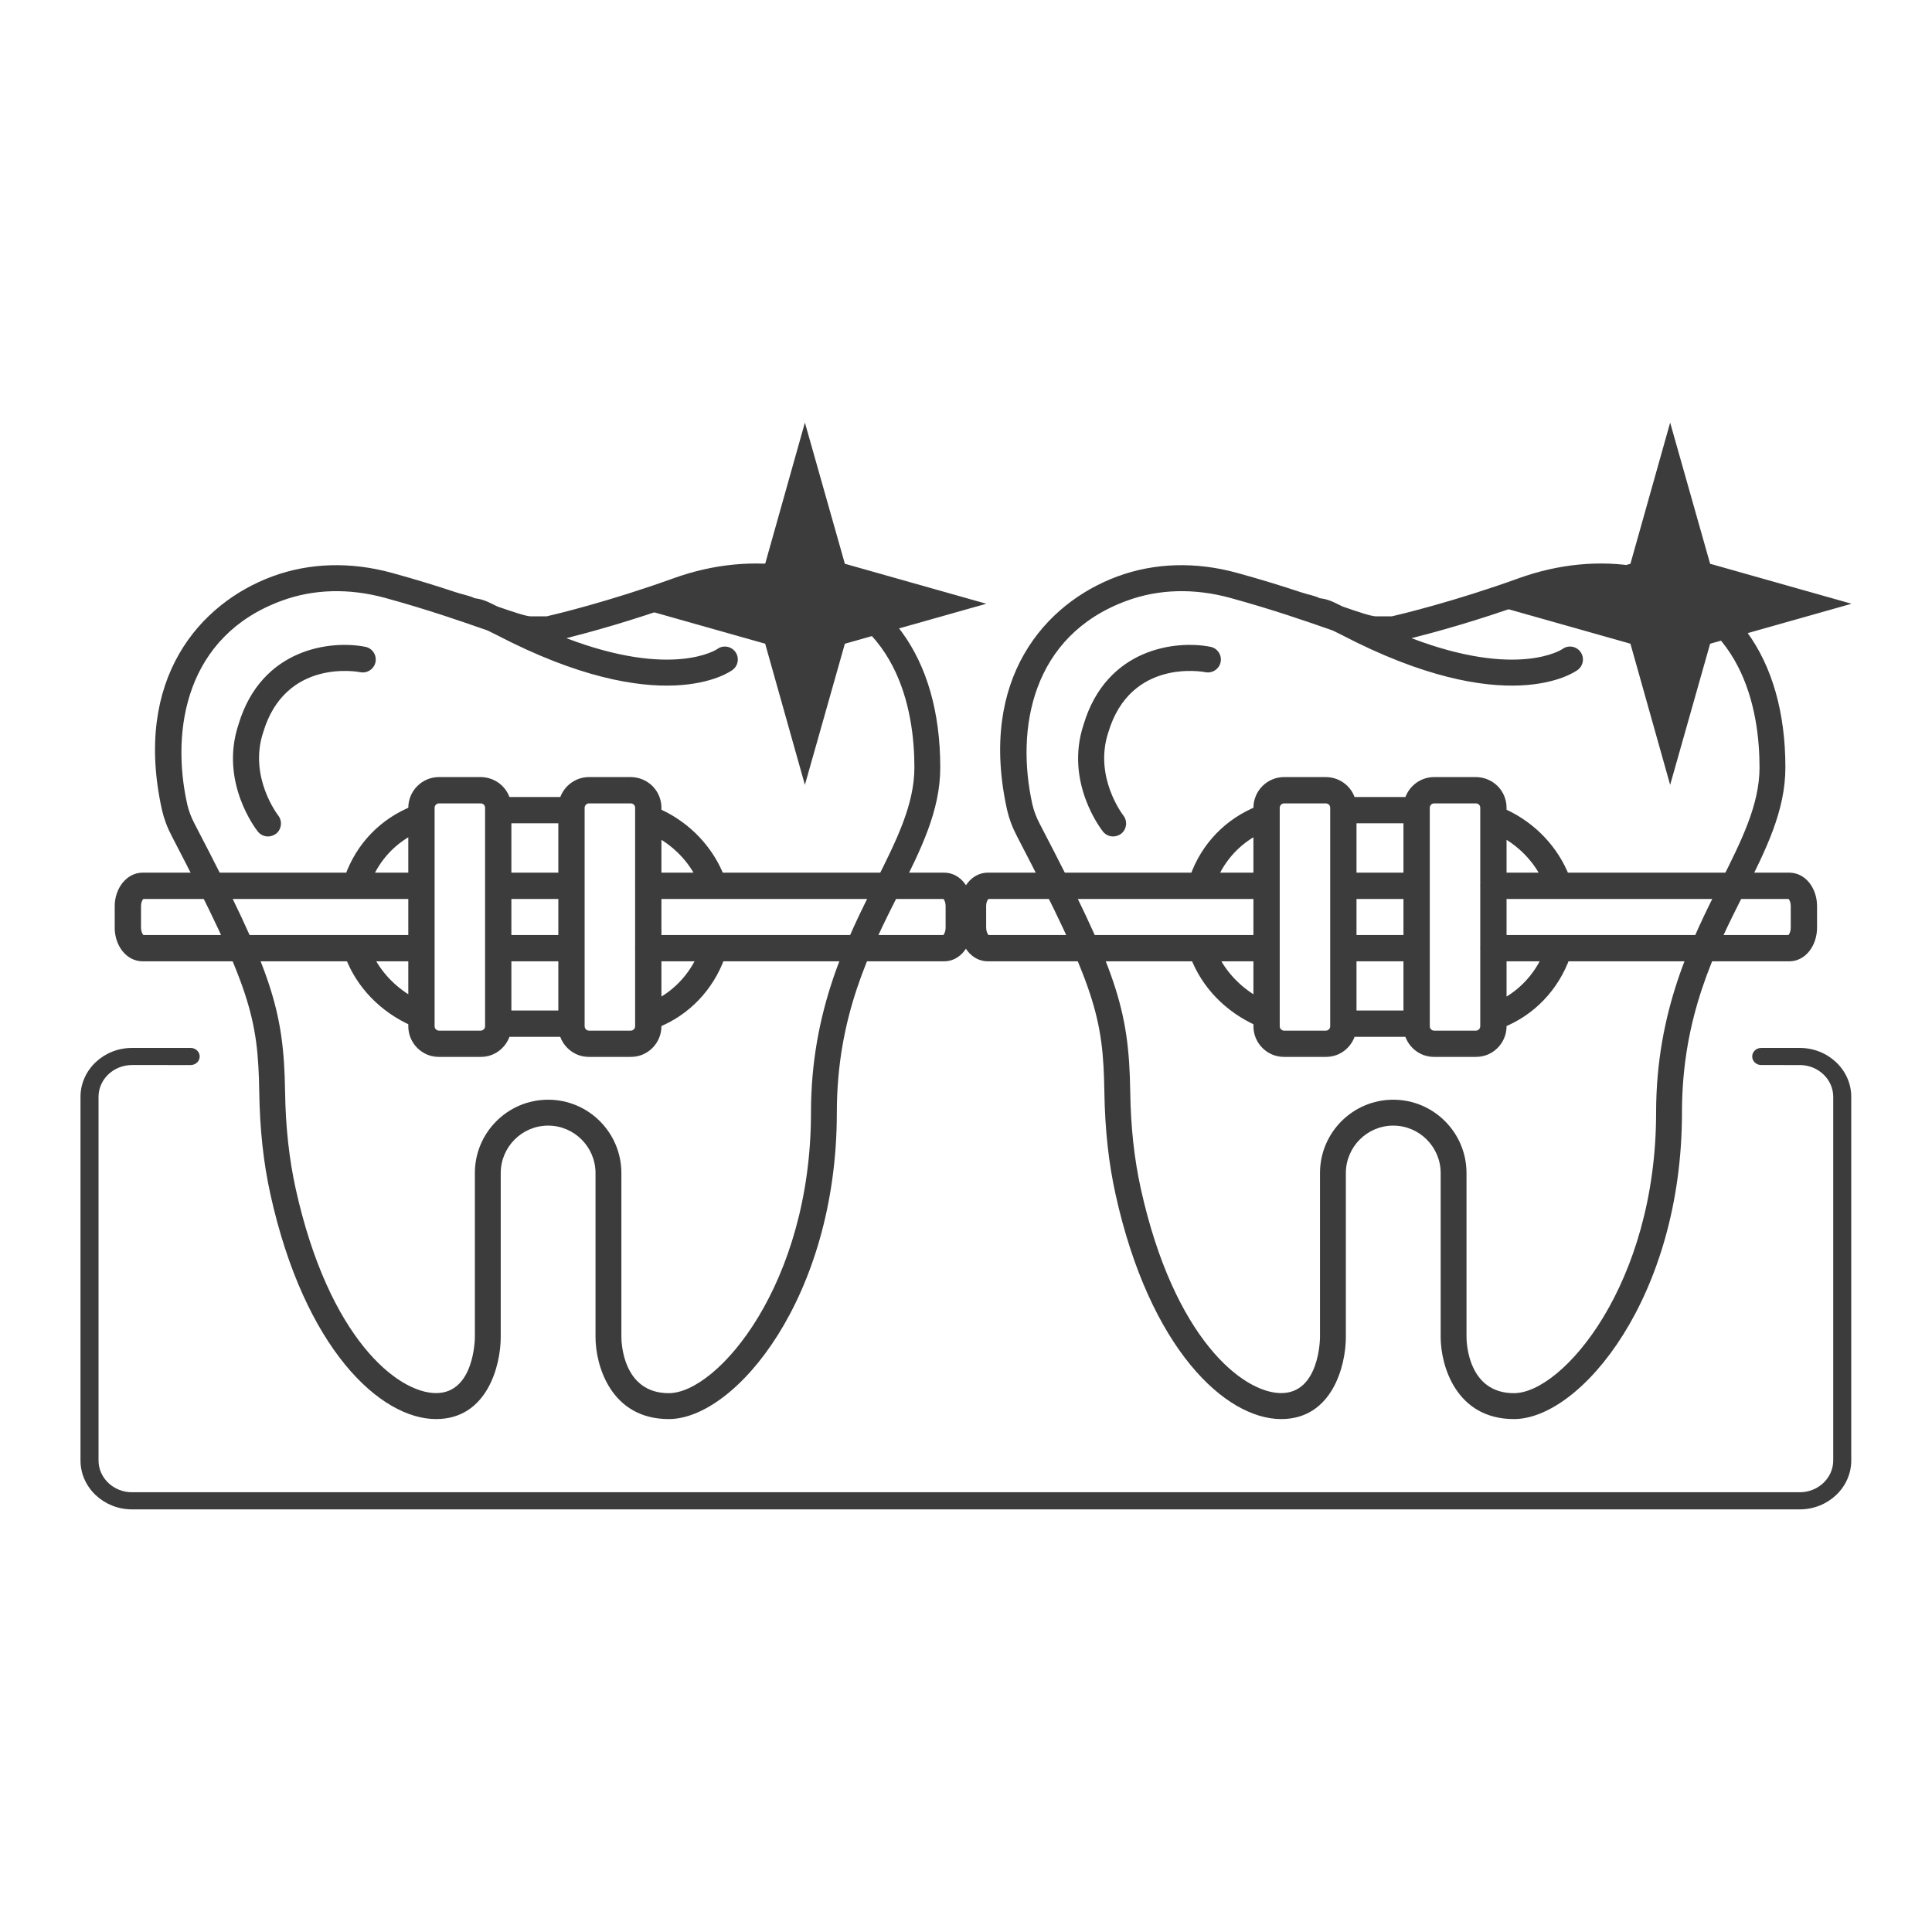
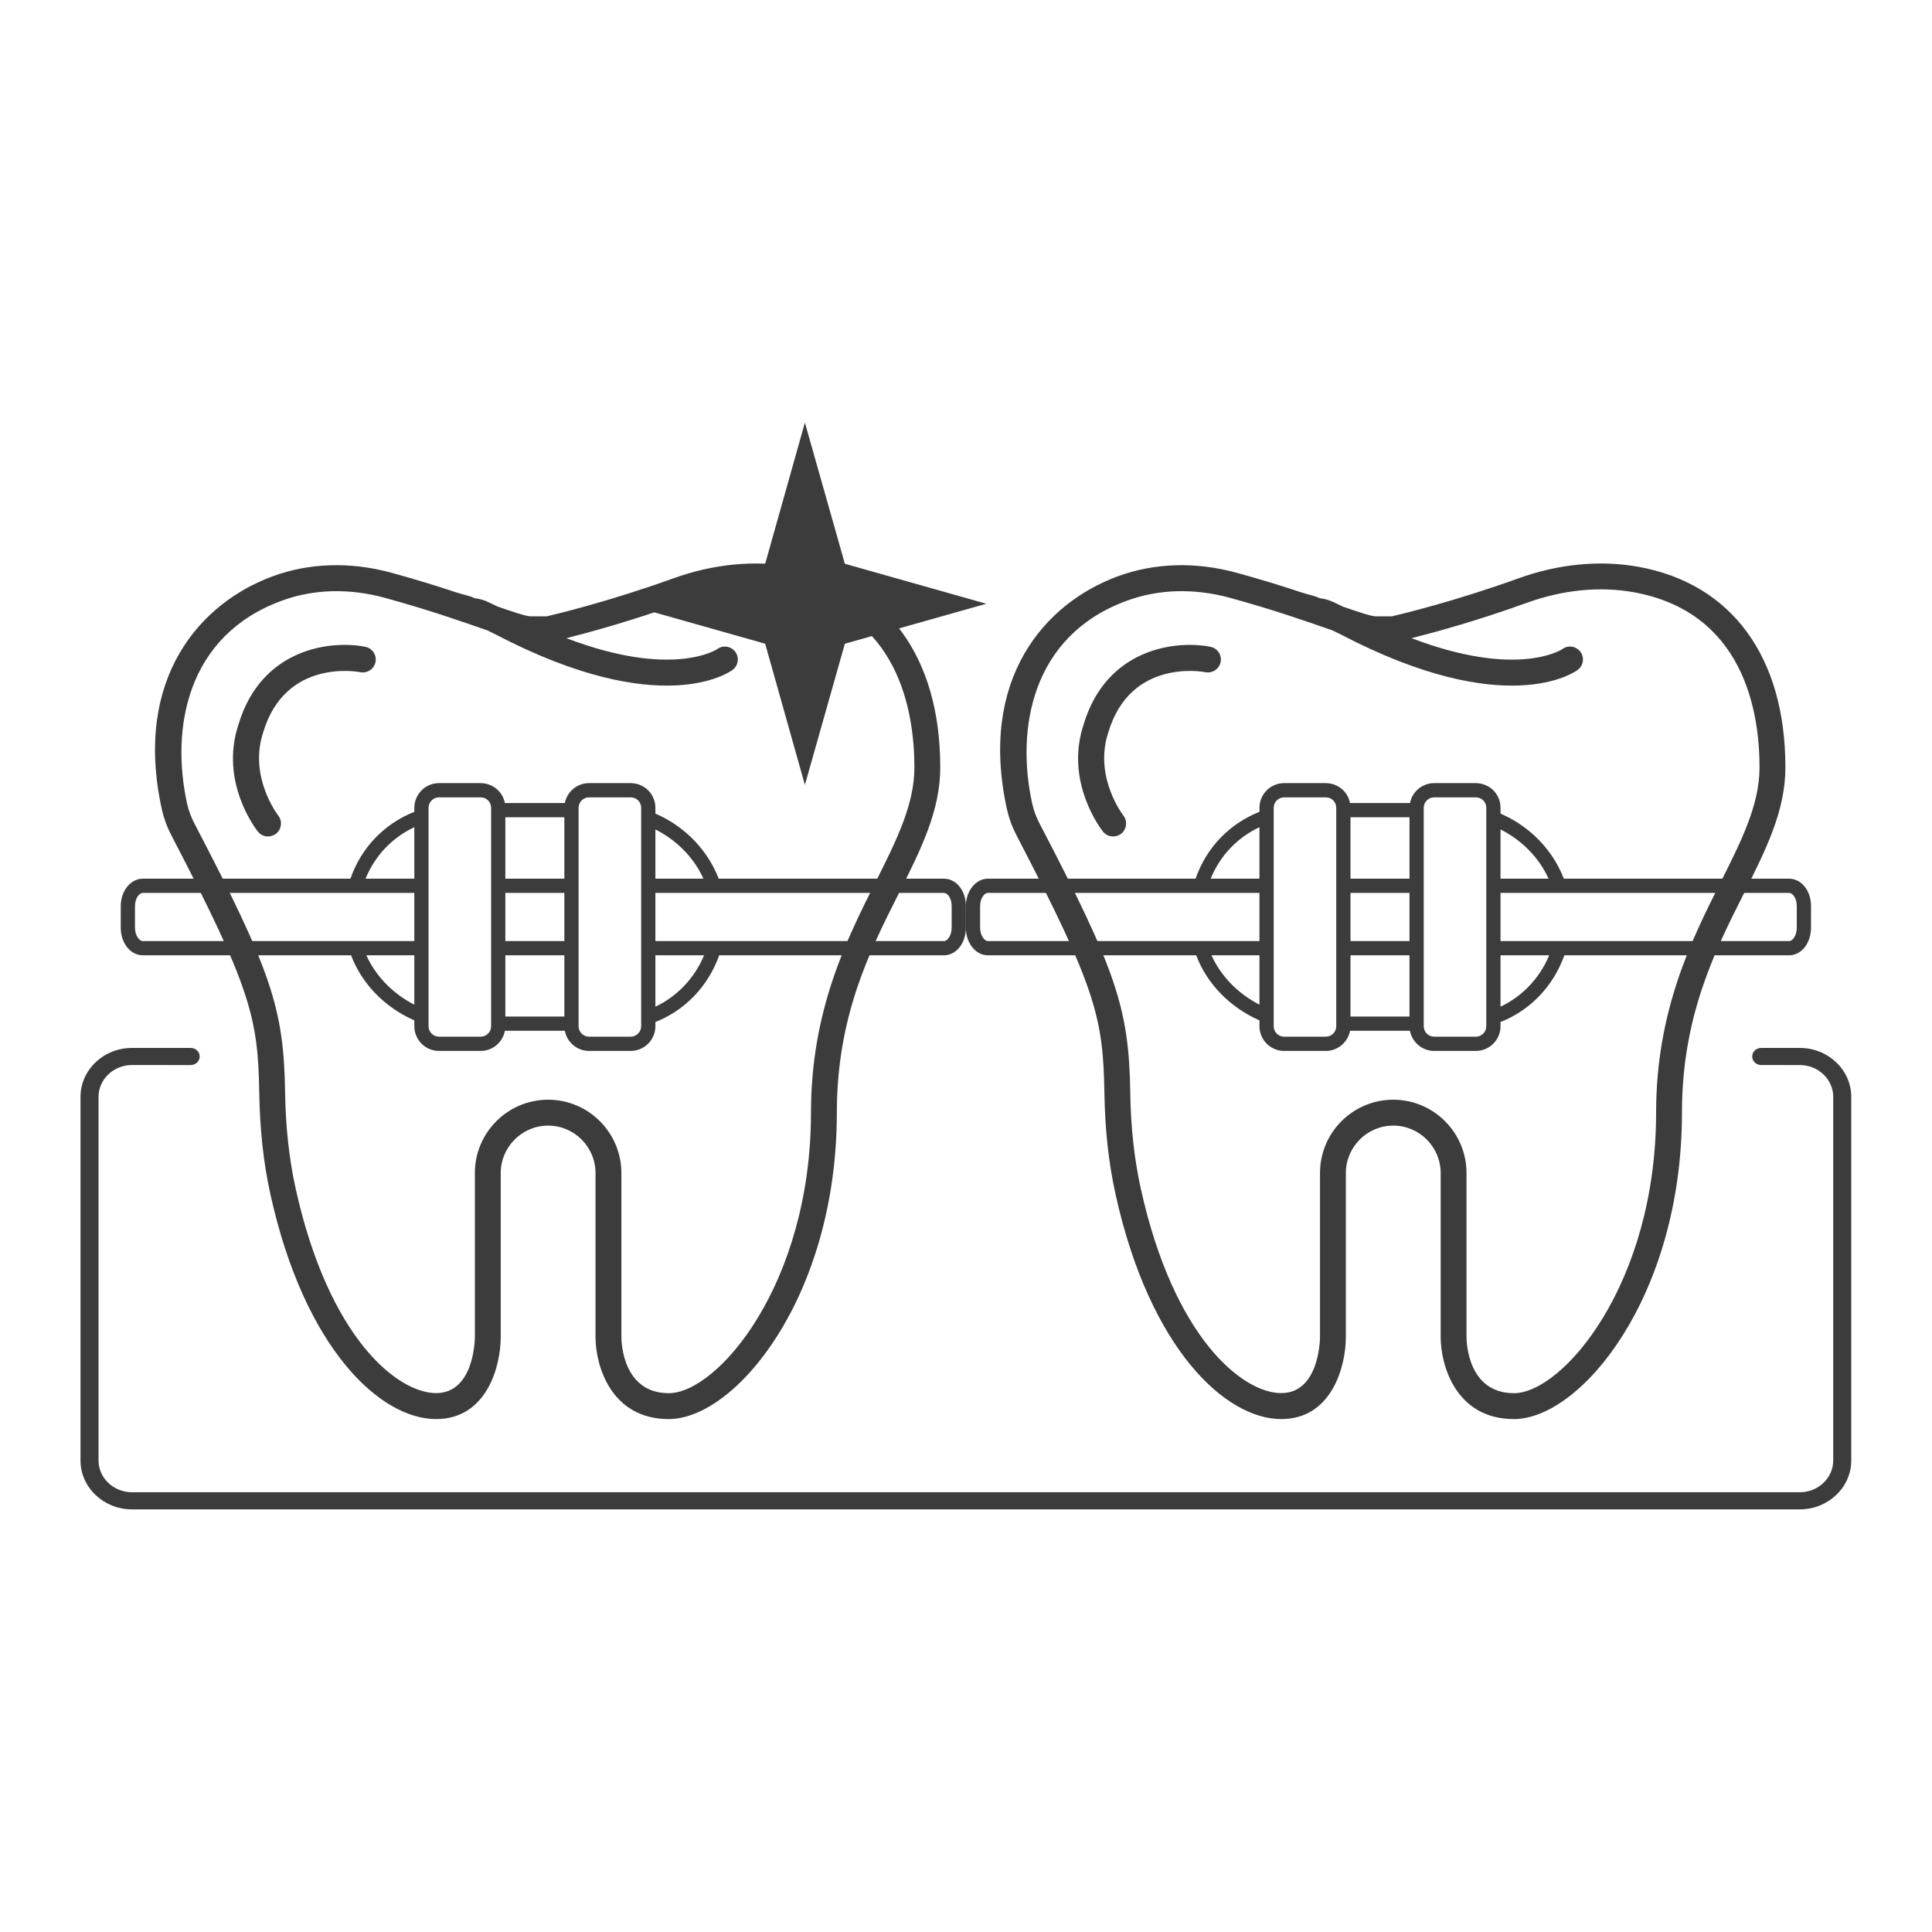
<svg xmlns="http://www.w3.org/2000/svg" width="96" height="96" viewBox="0 0 96 96" fill="none">
  <mask id="mask0_1159_7803" style="mask-type:alpha" maskUnits="userSpaceOnUse" x="0" y="0" width="96" height="96">
    <rect width="96" height="96" fill="#D9D9D9" />
  </mask>
  <g mask="url(#mask0_1159_7803)">
    <path fill-rule="evenodd" clip-rule="evenodd" d="M89.428 75H6.559C5.148 75 4 73.91 4 72.569L4 54.502C4 53.162 5.148 52.071 6.559 52.071L9.473 52.071C9.721 52.071 9.922 52.261 9.922 52.496C9.922 52.731 9.721 52.922 9.473 52.922L6.559 52.921C5.642 52.921 4.896 53.631 4.896 54.502L4.896 72.569C4.896 73.44 5.642 74.149 6.559 74.149L89.428 74.149C90.346 74.149 91.092 73.44 91.092 72.569L91.092 54.502C91.092 53.63 90.346 52.922 89.428 52.922L87.514 52.921C87.266 52.921 87.066 52.731 87.066 52.496C87.066 52.261 87.266 52.071 87.514 52.071L89.428 52.071C90.84 52.071 91.988 53.162 91.988 54.502L91.988 72.569C91.988 73.91 90.84 75 89.428 75Z" fill="#3C3C3C" />
    <path d="M33.231 70.513C30.354 70.513 29.591 67.85 29.591 66.439V58.289C29.591 56.99 28.534 55.931 27.236 55.931C25.939 55.931 24.881 56.99 24.881 58.289V66.439C24.881 67.85 24.209 70.513 21.669 70.513C18.894 70.513 15.134 67.022 13.438 59.353C13.092 57.788 12.912 56.128 12.882 54.279C12.822 50.557 12.441 49.051 8.54 41.554C8.304 41.104 8.146 40.675 8.047 40.242C6.604 33.714 9.936 29.97 13.537 28.64C15.374 27.962 17.43 27.902 19.481 28.468C20.701 28.803 21.746 29.129 22.637 29.425C23.01 29.549 23.352 29.605 23.553 29.712C23.63 29.751 23.87 29.721 24.358 29.961C24.483 30.021 24.607 30.085 24.718 30.137C25.498 30.407 26.144 30.626 26.38 30.626H27.163C27.613 30.523 30.281 29.884 33.454 28.739C35.45 28.018 37.514 27.821 39.419 28.164C44.057 29.005 46.721 32.637 46.721 38.132C46.721 40.293 45.762 42.202 44.653 44.41C43.209 47.271 41.582 50.514 41.582 55.287C41.582 64.44 36.555 70.513 33.231 70.513ZM27.236 54.644C29.245 54.644 30.876 56.278 30.876 58.289V66.439C30.876 66.722 30.958 69.226 33.231 69.226C35.66 69.226 40.297 63.797 40.297 55.287C40.297 50.209 42.075 46.675 43.505 43.831C44.541 41.769 45.436 39.984 45.436 38.132C45.436 35.305 44.623 30.416 39.188 29.429C37.505 29.125 35.672 29.305 33.891 29.948C31.39 30.853 29.236 31.436 28.144 31.711C33.424 33.722 35.608 32.273 35.634 32.256C35.916 32.041 36.319 32.101 36.533 32.384C36.747 32.667 36.687 33.071 36.405 33.285C36.263 33.392 32.867 35.824 24.645 31.535C24.611 31.518 24.448 31.436 24.23 31.329C24.162 31.303 24.093 31.282 24.02 31.256C22.86 30.853 21.271 30.296 19.147 29.712C17.357 29.219 15.571 29.266 13.987 29.854C9.268 31.587 8.471 36.214 9.302 39.959C9.375 40.28 9.494 40.606 9.679 40.954C13.473 48.236 14.102 50.102 14.166 54.254C14.192 56.016 14.368 57.595 14.693 59.07C16.342 66.52 19.768 69.222 21.669 69.222C23.562 69.222 23.596 66.546 23.596 66.434V58.285C23.596 56.278 25.228 54.644 27.236 54.644ZM13.314 41.563C13.126 41.563 12.942 41.481 12.813 41.322C12.736 41.224 10.895 38.873 11.85 36C12.993 32.183 16.475 31.805 18.153 32.14C18.5 32.208 18.727 32.547 18.659 32.895C18.59 33.242 18.248 33.469 17.905 33.401C17.755 33.371 14.175 32.723 13.079 36.386C12.342 38.603 13.807 40.499 13.824 40.52C14.042 40.799 13.995 41.202 13.721 41.425C13.597 41.515 13.456 41.563 13.314 41.563Z" fill="#3C3C3C" />
    <mask id="path-4-outside-1_1159_7803" maskUnits="userSpaceOnUse" x="5" y="37.913" width="44" height="15" fill="black">
      <rect fill="white" x="5" y="37.913" width="44" height="15" />
      <path d="M6 45.02V46.121C6.009 46.877 6.491 47.468 7.096 47.468H14.297H21.295L21.322 51.548L24.403 51.512V47.468H28.75V51.512H31.858L31.859 47.468H38.579H46.905C47.516 47.468 47.994 46.865 47.994 46.095V45.02C47.994 44.258 47.516 43.661 46.905 43.661H39.517H31.859L31.858 39.62H30.402H28.75V43.661H24.403V39.62H21.295L21.238 43.661H14.089L13.36 43.661H7.096C6.491 43.661 6 44.27 6 45.02ZM6.707 46.095V45.02C6.707 44.647 6.912 44.368 7.096 44.368H20.588V46.761H7.096C6.916 46.761 6.711 46.483 6.707 46.095ZM20.588 49.922C19.475 49.353 18.649 48.457 18.204 47.468H20.588V49.922ZM20.588 43.661H18.164C18.632 42.517 19.482 41.624 20.588 41.101V43.661ZM37.853 47.468H31.859L31.858 51.512H28.75V47.468H24.403V51.512L21.322 51.548L21.295 47.468H15.024H17.444C17.971 48.862 19.09 50.042 20.588 50.702V50.993C20.588 51.67 21.138 52.22 21.814 52.22H23.884C24.483 52.22 24.981 51.788 25.087 51.219H28.066C28.173 51.788 28.671 52.22 29.269 52.22H31.34C32.016 52.22 32.566 51.67 32.566 50.993V50.784C34.03 50.204 35.184 49.021 35.737 47.468H37.853ZM21.295 50.993V40.14C21.295 39.853 21.528 39.62 21.814 39.62H23.886C24.181 39.625 24.403 39.849 24.403 40.14V50.993C24.403 51.279 24.171 51.512 23.884 51.512H21.814C21.528 51.512 21.295 51.279 21.295 50.993ZM28.043 40.61V43.661H25.11V40.61H28.043ZM25.11 50.511V47.468H28.043V50.511H25.11ZM28.043 46.761H25.11V44.368H28.043V46.761ZM32.566 41.215C33.634 41.752 34.481 42.619 34.953 43.661H32.566V41.215ZM32.566 47.468H34.985C34.49 48.656 33.592 49.54 32.566 50.021V47.468ZM31.859 44.011L31.858 44.015L31.859 44.018V47.111L31.858 47.114L31.859 47.118V50.993C31.859 51.279 31.626 51.512 31.34 51.512H29.269C28.983 51.512 28.75 51.279 28.75 50.993V40.14C28.75 39.853 28.983 39.62 29.269 39.62H31.341C31.636 39.625 31.859 39.849 31.859 40.14V44.011ZM47.287 45.02V46.095C47.287 46.476 47.085 46.761 46.905 46.761H32.566V44.368H46.905C47.086 44.368 47.287 44.636 47.287 45.02ZM14.089 43.661H21.238L21.295 39.62H24.403V43.661H28.75V39.62H30.402H31.858L31.859 43.661H38.788H35.712C35.182 42.288 34.107 41.141 32.723 40.499C32.673 40.474 32.618 40.452 32.566 40.429V40.14C32.566 39.463 32.033 38.924 31.347 38.913H29.269C28.675 38.913 28.178 39.339 28.067 39.902H25.087C24.979 39.341 24.495 38.923 23.892 38.913H21.814C21.138 38.913 20.588 39.463 20.588 40.14V40.338C19.126 40.921 17.966 42.076 17.413 43.661L14.089 43.661Z" />
    </mask>
    <path d="M6 45.02V46.121C6.009 46.877 6.491 47.468 7.096 47.468H14.297H21.295L21.322 51.548L24.403 51.512V47.468H28.75V51.512H31.858L31.859 47.468H38.579H46.905C47.516 47.468 47.994 46.865 47.994 46.095V45.02C47.994 44.258 47.516 43.661 46.905 43.661H39.517H31.859L31.858 39.62H30.402H28.75V43.661H24.403V39.62H21.295L21.238 43.661H14.089L13.36 43.661H7.096C6.491 43.661 6 44.27 6 45.02ZM6.707 46.095V45.02C6.707 44.647 6.912 44.368 7.096 44.368H20.588V46.761H7.096C6.916 46.761 6.711 46.483 6.707 46.095ZM20.588 49.922C19.475 49.353 18.649 48.457 18.204 47.468H20.588V49.922ZM20.588 43.661H18.164C18.632 42.517 19.482 41.624 20.588 41.101V43.661ZM37.853 47.468H31.859L31.858 51.512H28.75V47.468H24.403V51.512L21.322 51.548L21.295 47.468H15.024H17.444C17.971 48.862 19.09 50.042 20.588 50.702V50.993C20.588 51.67 21.138 52.22 21.814 52.22H23.884C24.483 52.22 24.981 51.788 25.087 51.219H28.066C28.173 51.788 28.671 52.22 29.269 52.22H31.34C32.016 52.22 32.566 51.67 32.566 50.993V50.784C34.03 50.204 35.184 49.021 35.737 47.468H37.853ZM21.295 50.993V40.14C21.295 39.853 21.528 39.62 21.814 39.62H23.886C24.181 39.625 24.403 39.849 24.403 40.14V50.993C24.403 51.279 24.171 51.512 23.884 51.512H21.814C21.528 51.512 21.295 51.279 21.295 50.993ZM28.043 40.61V43.661H25.11V40.61H28.043ZM25.11 50.511V47.468H28.043V50.511H25.11ZM28.043 46.761H25.11V44.368H28.043V46.761ZM32.566 41.215C33.634 41.752 34.481 42.619 34.953 43.661H32.566V41.215ZM32.566 47.468H34.985C34.49 48.656 33.592 49.54 32.566 50.021V47.468ZM31.859 44.011L31.858 44.015L31.859 44.018V47.111L31.858 47.114L31.859 47.118V50.993C31.859 51.279 31.626 51.512 31.34 51.512H29.269C28.983 51.512 28.75 51.279 28.75 50.993V40.14C28.75 39.853 28.983 39.62 29.269 39.62H31.341C31.636 39.625 31.859 39.849 31.859 40.14V44.011ZM47.287 45.02V46.095C47.287 46.476 47.085 46.761 46.905 46.761H32.566V44.368H46.905C47.086 44.368 47.287 44.636 47.287 45.02ZM14.089 43.661H21.238L21.295 39.62H24.403V43.661H28.75V39.62H30.402H31.858L31.859 43.661H38.788H35.712C35.182 42.288 34.107 41.141 32.723 40.499C32.673 40.474 32.618 40.452 32.566 40.429V40.14C32.566 39.463 32.033 38.924 31.347 38.913H29.269C28.675 38.913 28.178 39.339 28.067 39.902H25.087C24.979 39.341 24.495 38.923 23.892 38.913H21.814C21.138 38.913 20.588 39.463 20.588 40.14V40.338C19.126 40.921 17.966 42.076 17.413 43.661L14.089 43.661Z" fill="#3C3C3C" />
-     <path d="M28.75 43.661V43.811H28.9V43.661H28.75ZM31.858 39.62L32.008 39.62L32.008 39.47H31.858V39.62ZM28.75 39.62V39.47H28.6V39.62H28.75ZM21.238 43.661V43.811H21.386L21.388 43.663L21.238 43.661ZM24.403 43.661H24.253V43.811H24.403V43.661ZM24.403 39.62H24.553V39.47H24.403V39.62ZM21.295 39.62V39.47H21.147L21.145 39.618L21.295 39.62ZM24.403 47.468V47.318H24.253V47.468H24.403ZM24.403 51.512L24.405 51.662L24.553 51.661V51.512H24.403ZM21.322 51.548L21.172 51.549L21.173 51.7L21.324 51.698L21.322 51.548ZM28.75 47.468H28.9V47.318H28.75V47.468ZM31.858 51.512V51.662H32.008L32.008 51.512L31.858 51.512ZM28.75 51.512H28.6V51.662H28.75V51.512ZM30.402 39.77H31.858V39.47H30.402V39.77ZM31.708 39.62L31.709 43.661L32.009 43.661L32.008 39.62L31.708 39.62ZM28.9 43.661V39.62H28.6V43.661H28.9ZM28.75 39.77H30.402V39.47H28.75V39.77ZM14.089 43.811H21.238V43.511H14.089V43.811ZM24.403 43.811H28.75V43.511H24.403V43.811ZM24.253 39.62V43.661H24.553V39.62H24.253ZM21.388 43.663L21.445 39.622L21.145 39.618L21.088 43.658L21.388 43.663ZM21.295 39.77H24.403V39.47H21.295V39.77ZM24.553 51.512V47.468H24.253V51.512H24.553ZM21.145 47.469L21.172 51.549L21.472 51.547L21.445 47.467L21.145 47.469ZM21.324 51.698L24.405 51.662L24.401 51.362L21.32 51.398L21.324 51.698ZM28.75 47.318H24.403V47.618H28.75V47.318ZM31.709 47.468L31.708 51.512L32.008 51.512L32.009 47.468L31.709 47.468ZM31.858 51.362H28.75V51.662H31.858V51.362ZM28.9 51.512V47.468H28.6V51.512H28.9ZM6 46.121H5.7L5.7 46.124L6 46.121ZM14.089 43.661L14.089 43.361H14.089L14.089 43.661ZM13.36 43.661V43.961H13.36L13.36 43.661ZM7.096 43.661V43.361H7.096L7.096 43.661ZM6.707 46.095H6.407L6.407 46.099L6.707 46.095ZM20.588 44.368H20.888V44.069H20.588V44.368ZM20.588 46.761V47.061H20.888V46.761H20.588ZM20.588 49.922L20.451 50.189L20.888 50.413V49.922H20.588ZM18.204 47.468V47.168H17.74L17.93 47.592L18.204 47.468ZM20.588 47.468H20.888V47.168H20.588V47.468ZM20.588 43.661V43.961H20.888V43.661H20.588ZM18.164 43.661L17.886 43.547L17.717 43.961H18.164V43.661ZM20.588 41.101H20.888V40.628L20.46 40.83L20.588 41.101ZM17.444 47.468L17.725 47.362L17.651 47.168H17.444V47.468ZM20.588 50.702H20.888V50.506L20.709 50.427L20.588 50.702ZM25.087 51.219V50.919H24.838L24.793 51.164L25.087 51.219ZM28.066 51.219L28.361 51.164L28.315 50.919H28.066V51.219ZM32.566 50.784L32.455 50.505L32.266 50.58V50.784H32.566ZM35.737 47.468V47.168H35.526L35.455 47.368L35.737 47.468ZM23.886 39.62L23.891 39.32H23.886V39.62ZM28.043 40.61H28.343V40.31H28.043V40.61ZM28.043 43.661V43.961H28.343V43.661H28.043ZM25.11 43.661H24.81V43.961H25.11V43.661ZM25.11 40.61V40.31H24.81V40.61H25.11ZM25.11 50.511H24.81V50.812H25.11V50.511ZM25.11 47.468V47.168H24.81V47.468H25.11ZM28.043 47.468H28.343V47.168H28.043V47.468ZM28.043 50.511V50.812H28.343V50.511H28.043ZM28.043 46.761V47.061H28.343V46.761H28.043ZM25.11 46.761H24.81V47.061H25.11V46.761ZM25.11 44.368V44.069H24.81V44.368H25.11ZM28.043 44.368H28.343V44.069H28.043V44.368ZM32.566 41.215L32.701 40.947L32.266 40.728V41.215H32.566ZM34.953 43.661V43.961H35.418L35.226 43.537L34.953 43.661ZM32.566 43.661H32.266V43.961H32.566V43.661ZM32.566 47.468V47.168H32.266V47.468H32.566ZM34.985 47.468L35.261 47.584L35.434 47.168H34.985V47.468ZM32.566 50.021H32.266V50.493L32.693 50.293L32.566 50.021ZM31.859 44.011L32.153 44.07L32.159 44.041V44.011H31.859ZM31.858 44.015L31.564 43.956L31.552 44.015L31.564 44.073L31.858 44.015ZM31.859 44.018H32.159V43.988L32.153 43.959L31.859 44.018ZM31.859 47.111L32.153 47.17L32.159 47.141V47.111H31.859ZM31.858 47.114L31.564 47.056L31.552 47.114L31.564 47.173L31.858 47.114ZM31.859 47.118H32.159V47.088L32.153 47.059L31.859 47.118ZM31.341 39.62L31.346 39.32H31.341V39.62ZM32.566 46.761H32.266V47.061H32.566V46.761ZM32.566 44.368V44.069H32.266V44.368H32.566ZM35.712 43.661L35.432 43.769L35.506 43.961H35.712V43.661ZM32.723 40.499L32.589 40.767L32.597 40.771L32.723 40.499ZM32.566 40.429H32.266V40.624L32.444 40.703L32.566 40.429ZM31.347 38.913L31.353 38.612H31.347V38.913ZM28.067 39.902V40.202H28.314L28.362 39.96L28.067 39.902ZM25.087 39.902L24.792 39.959L24.839 40.202H25.087V39.902ZM23.892 38.913L23.897 38.612H23.892V38.913ZM20.588 40.338L20.699 40.617L20.888 40.541V40.338H20.588ZM17.413 43.661L17.413 43.961L17.626 43.961L17.697 43.76L17.413 43.661ZM5.7 45.02V46.121H6.3V45.02H5.7ZM5.7 46.124C5.71 46.98 6.269 47.768 7.096 47.768V47.168C6.713 47.168 6.308 46.773 6.3 46.117L5.7 46.124ZM7.096 47.768H14.297V47.168H7.096V47.768ZM38.579 47.768H46.905V47.168H38.579V47.768ZM46.905 47.768C47.743 47.768 48.294 46.962 48.294 46.095H47.694C47.694 46.768 47.289 47.168 46.905 47.168V47.768ZM48.294 46.095V45.02H47.694V46.095H48.294ZM48.294 45.02C48.294 44.158 47.74 43.361 46.905 43.361V43.961C47.291 43.961 47.694 44.358 47.694 45.02H48.294ZM46.905 43.361H39.517V43.961H46.905V43.361ZM14.089 43.361L13.36 43.361L13.36 43.961L14.089 43.961L14.089 43.361ZM13.36 43.361H7.096V43.961H13.36V43.361ZM7.096 43.361C6.269 43.361 5.7 44.168 5.7 45.02H6.3C6.3 44.373 6.714 43.961 7.096 43.961L7.096 43.361ZM7.007 46.095V45.02H6.407V46.095H7.007ZM7.007 45.02C7.007 44.886 7.044 44.78 7.085 44.716C7.106 44.684 7.123 44.668 7.131 44.663C7.139 44.657 7.126 44.669 7.096 44.669V44.069C6.854 44.069 6.678 44.239 6.58 44.393C6.472 44.561 6.407 44.78 6.407 45.02H7.007ZM7.096 44.669H20.588V44.069H7.096V44.669ZM20.288 44.368V46.761H20.888V44.368H20.288ZM20.588 46.461H7.096V47.061H20.588V46.461ZM7.096 46.461C7.129 46.461 7.142 46.473 7.135 46.468C7.128 46.463 7.11 46.447 7.089 46.414C7.048 46.347 7.008 46.236 7.007 46.092L6.407 46.099C6.41 46.343 6.475 46.564 6.582 46.733C6.679 46.887 6.854 47.061 7.096 47.061V46.461ZM20.724 49.655C19.671 49.116 18.894 48.271 18.477 47.345L17.93 47.592C18.404 48.644 19.279 49.589 20.451 50.189L20.724 49.655ZM18.204 47.768H20.588V47.168H18.204V47.768ZM20.288 47.468V49.922H20.888V47.468H20.288ZM20.588 43.361H18.164V43.961H20.588V43.361ZM18.442 43.774C18.881 42.7 19.677 41.864 20.716 41.373L20.46 40.83C19.286 41.385 18.382 42.334 17.886 43.547L18.442 43.774ZM20.288 41.101V43.661H20.888V41.101H20.288ZM15.024 47.768H17.444V47.168H15.024V47.768ZM17.164 47.574C17.72 49.047 18.899 50.286 20.467 50.976L20.709 50.427C19.281 49.798 18.222 48.677 17.725 47.362L17.164 47.574ZM20.288 50.702V50.993H20.888V50.702H20.288ZM20.288 50.993C20.288 51.835 20.972 52.52 21.814 52.52V51.92C21.304 51.92 20.888 51.504 20.888 50.993H20.288ZM21.814 52.52H23.884V51.92H21.814V52.52ZM23.884 52.52C24.631 52.52 25.25 51.981 25.382 51.275L24.793 51.164C24.712 51.594 24.335 51.92 23.884 51.92V52.52ZM25.087 51.519H28.066V50.919H25.087V51.519ZM27.771 51.275C27.904 51.981 28.523 52.52 29.269 52.52V51.92C28.819 51.92 28.442 51.594 28.361 51.164L27.771 51.275ZM29.269 52.52H31.34V51.92H29.269V52.52ZM31.34 52.52C32.182 52.52 32.866 51.836 32.866 50.993H32.266C32.266 51.504 31.85 51.92 31.34 51.92V52.52ZM32.866 50.993V50.784H32.266V50.993H32.866ZM32.676 51.063C34.222 50.451 35.438 49.202 36.02 47.569L35.455 47.368C34.93 48.84 33.839 49.958 32.455 50.505L32.676 51.063ZM35.737 47.768H37.853V47.168H35.737V47.768ZM21.595 50.993V40.14H20.995V50.993H21.595ZM21.595 40.14C21.595 40.018 21.694 39.92 21.814 39.92V39.32C21.361 39.32 20.995 39.688 20.995 40.14H21.595ZM21.814 39.92H23.886V39.32H21.814V39.92ZM23.881 39.92C24.015 39.922 24.103 40.016 24.103 40.14H24.703C24.703 39.682 24.346 39.328 23.891 39.32L23.881 39.92ZM24.103 40.14V50.993H24.703V40.14H24.103ZM24.103 50.993C24.103 51.114 24.005 51.212 23.884 51.212V51.812C24.336 51.812 24.703 51.445 24.703 50.993H24.103ZM23.884 51.212H21.814V51.812H23.884V51.212ZM21.814 51.212C21.693 51.212 21.595 51.114 21.595 50.993H20.995C20.995 51.445 21.362 51.812 21.814 51.812V51.212ZM27.743 40.61V43.661H28.343V40.61H27.743ZM28.043 43.361H25.11V43.961H28.043V43.361ZM25.41 43.661V40.61H24.81V43.661H25.41ZM25.11 40.91H28.043V40.31H25.11V40.91ZM25.41 50.511V47.468H24.81V50.511H25.41ZM25.11 47.768H28.043V47.168H25.11V47.768ZM27.743 47.468V50.511H28.343V47.468H27.743ZM28.043 50.212H25.11V50.812H28.043V50.212ZM28.043 46.461H25.11V47.061H28.043V46.461ZM25.41 46.761V44.368H24.81V46.761H25.41ZM25.11 44.669H28.043V44.069H25.11V44.669ZM27.743 44.368V46.761H28.343V44.368H27.743ZM32.431 41.483C33.441 41.991 34.238 42.809 34.68 43.785L35.226 43.537C34.725 42.43 33.827 41.514 32.701 40.947L32.431 41.483ZM34.953 43.361H32.566V43.961H34.953V43.361ZM32.866 43.661V41.215H32.266V43.661H32.866ZM32.566 47.768H34.985V47.168H32.566V47.768ZM34.708 47.353C34.243 48.47 33.398 49.3 32.438 49.75L32.693 50.293C33.785 49.781 34.738 48.842 35.261 47.584L34.708 47.353ZM32.866 50.021V47.468H32.266V50.021H32.866ZM31.565 43.952L31.564 43.956L32.152 44.073L32.153 44.07L31.565 43.952ZM31.564 44.073L31.565 44.077L32.153 43.959L32.152 43.956L31.564 44.073ZM31.559 44.018V47.111H32.159V44.018H31.559ZM31.565 47.052L31.564 47.056L32.152 47.173L32.153 47.17L31.565 47.052ZM31.564 47.173L31.565 47.177L32.153 47.059L32.152 47.056L31.564 47.173ZM31.559 47.118V50.993H32.159V47.118H31.559ZM31.559 50.993C31.559 51.114 31.46 51.212 31.34 51.212V51.812C31.791 51.812 32.159 51.445 32.159 50.993H31.559ZM31.34 51.212H29.269V51.812H31.34V51.212ZM29.269 51.212C29.149 51.212 29.05 51.114 29.05 50.993H28.45C28.45 51.445 28.817 51.812 29.269 51.812V51.212ZM29.05 50.993V40.14H28.45V50.993H29.05ZM29.05 40.14C29.05 40.018 29.149 39.92 29.269 39.92V39.32C28.817 39.32 28.45 39.688 28.45 40.14H29.05ZM29.269 39.92H31.341V39.32H29.269V39.92ZM31.336 39.92C31.471 39.922 31.559 40.016 31.559 40.14H32.159C32.159 39.682 31.802 39.328 31.346 39.32L31.336 39.92ZM31.559 40.14V44.011H32.159V40.14H31.559ZM46.987 45.02V46.095H47.587V45.02H46.987ZM46.987 46.095C46.987 46.235 46.949 46.346 46.908 46.414C46.887 46.448 46.87 46.464 46.863 46.469C46.855 46.474 46.87 46.461 46.905 46.461V47.061C47.15 47.061 47.325 46.881 47.419 46.728C47.523 46.558 47.587 46.336 47.587 46.095H46.987ZM46.905 46.461H32.566V47.061H46.905V46.461ZM32.866 46.761V44.368H32.266V46.761H32.866ZM32.566 44.669H46.905V44.069H32.566V44.669ZM46.905 44.669C46.848 44.669 46.863 44.636 46.91 44.711C46.95 44.773 46.987 44.878 46.987 45.02H47.587C47.587 44.777 47.523 44.557 47.417 44.389C47.318 44.234 47.143 44.069 46.905 44.069V44.669ZM38.788 43.361H35.712V43.961H38.788V43.361ZM35.992 43.553C35.434 42.106 34.302 40.901 32.849 40.227L32.597 40.771C33.912 41.381 34.931 42.47 35.432 43.769L35.992 43.553ZM32.857 40.23C32.799 40.201 32.722 40.17 32.687 40.155L32.444 40.703C32.514 40.734 32.546 40.745 32.589 40.767L32.857 40.23ZM32.866 40.429V40.14H32.266V40.429H32.866ZM32.866 40.14C32.866 39.297 32.2 38.627 31.353 38.612L31.342 39.212C31.867 39.221 32.266 39.629 32.266 40.14H32.866ZM31.347 38.612H29.269V39.212H31.347V38.612ZM29.269 38.612C28.528 38.612 27.911 39.144 27.773 39.844L28.362 39.96C28.446 39.534 28.822 39.212 29.269 39.212V38.612ZM28.067 39.602H25.087V40.202H28.067V39.602ZM25.382 39.846C25.247 39.145 24.642 38.625 23.897 38.612L23.887 39.212C24.349 39.22 24.711 39.538 24.792 39.959L25.382 39.846ZM23.892 38.612H21.814V39.212H23.892V38.612ZM21.814 38.612C20.972 38.612 20.288 39.298 20.288 40.14H20.888C20.888 39.629 21.304 39.212 21.814 39.212V38.612ZM20.288 40.14V40.338H20.888V40.14H20.288ZM20.477 40.059C18.937 40.674 17.712 41.893 17.13 43.562L17.697 43.76C18.22 42.26 19.316 41.169 20.699 40.617L20.477 40.059ZM17.413 43.361L14.089 43.361L14.089 43.961L17.413 43.961L17.413 43.361ZM31.859 43.961H38.788V43.361H31.859V43.961ZM39.517 43.361H31.859V43.961H39.517V43.361ZM21.295 47.168H15.024V47.768H21.295V47.168ZM14.297 47.768H21.295V47.168H14.297V47.768ZM31.859 47.768H38.579V47.168H31.859V47.768ZM37.853 47.168H31.859V47.768H37.853V47.168Z" fill="#3C3C3C" mask="url(#path-4-outside-1_1159_7803)" />
    <path d="M75.226 70.513C72.348 70.513 71.586 67.85 71.586 66.439V58.289C71.586 56.99 70.528 55.931 69.23 55.931C67.933 55.931 66.875 56.99 66.875 58.289V66.439C66.875 67.85 66.203 70.513 63.663 70.513C60.888 70.513 57.129 67.022 55.433 59.353C55.086 57.788 54.906 56.128 54.876 54.279C54.816 50.557 54.435 49.051 50.534 41.554C50.298 41.104 50.14 40.675 50.041 40.242C48.598 33.714 51.93 29.97 55.531 28.64C57.368 27.962 59.424 27.902 61.475 28.468C62.696 28.803 63.74 29.129 64.631 29.425C65.004 29.549 65.346 29.605 65.547 29.712C65.625 29.751 65.865 29.721 66.353 29.961C66.477 30.021 66.601 30.085 66.712 30.137C67.492 30.407 68.138 30.626 68.374 30.626H69.158C69.607 30.523 72.275 29.884 75.448 28.739C77.444 28.018 79.508 27.821 81.414 28.164C86.051 29.005 88.715 32.637 88.715 38.132C88.715 40.293 87.756 42.202 86.647 44.41C85.204 47.271 83.576 50.514 83.576 55.287C83.576 64.44 78.549 70.513 75.226 70.513ZM69.23 54.644C71.239 54.644 72.87 56.278 72.87 58.289V66.439C72.87 66.722 72.952 69.226 75.226 69.226C77.654 69.226 82.291 63.797 82.291 55.287C82.291 50.209 84.069 46.675 85.499 43.831C86.535 41.769 87.43 39.984 87.43 38.132C87.43 35.305 86.617 30.416 81.182 29.429C79.499 29.125 77.667 29.305 75.885 29.948C73.384 30.853 71.23 31.436 70.138 31.711C75.418 33.722 77.602 32.273 77.628 32.256C77.911 32.041 78.313 32.101 78.527 32.384C78.741 32.667 78.681 33.071 78.399 33.285C78.257 33.392 74.862 35.824 66.64 31.535C66.605 31.518 66.443 31.436 66.224 31.329C66.156 31.303 66.087 31.282 66.014 31.256C64.854 30.853 63.265 30.296 61.141 29.712C59.351 29.219 57.565 29.266 55.981 29.854C51.262 31.587 50.465 36.214 51.296 39.959C51.369 40.28 51.489 40.606 51.673 40.954C55.467 48.236 56.096 50.102 56.161 54.254C56.186 56.016 56.362 57.595 56.687 59.07C58.336 66.52 61.762 69.222 63.663 69.222C65.556 69.222 65.59 66.546 65.59 66.434V58.285C65.59 56.278 67.222 54.644 69.23 54.644ZM55.309 41.563C55.12 41.563 54.936 41.481 54.807 41.322C54.73 41.224 52.889 38.873 53.844 36C54.987 32.183 58.469 31.805 60.148 32.14C60.494 32.208 60.721 32.547 60.653 32.895C60.584 33.242 60.242 33.469 59.899 33.401C59.749 33.371 56.169 32.723 55.073 36.386C54.336 38.603 55.801 40.499 55.818 40.52C56.036 40.799 55.989 41.202 55.715 41.425C55.591 41.515 55.45 41.563 55.309 41.563Z" fill="#3C3C3C" />
    <mask id="path-7-outside-2_1159_7803" maskUnits="userSpaceOnUse" x="46.994" y="37.913" width="44" height="15" fill="black">
      <rect fill="white" x="46.994" y="37.913" width="44" height="15" />
      <path d="M47.994 45.02V46.121C48.003 46.877 48.485 47.468 49.09 47.468H56.291H63.289L63.316 51.548L66.397 51.512V47.468H70.745V51.512H73.852L73.853 47.468H80.573H88.899C89.51 47.468 89.988 46.865 89.988 46.095V45.02C89.988 44.258 89.51 43.661 88.899 43.661H81.511H73.853L73.852 39.62H72.396H70.745V43.661H66.397V39.62H63.289L63.232 43.661H56.083L55.354 43.661H49.09C48.486 43.661 47.994 44.27 47.994 45.02ZM48.701 46.095V45.02C48.701 44.647 48.906 44.368 49.09 44.368H62.582V46.761H49.09C48.91 46.761 48.706 46.483 48.701 46.095ZM62.582 49.922C61.469 49.353 60.644 48.457 60.198 47.468H62.582V49.922ZM62.582 43.661H60.158C60.626 42.517 61.476 41.624 62.582 41.101V43.661ZM79.847 47.468H73.853L73.852 51.512H70.745V47.468H66.397V51.512L63.316 51.548L63.289 47.468H57.018H59.438C59.965 48.862 61.084 50.042 62.582 50.702V50.993C62.582 51.67 63.132 52.22 63.808 52.22H65.879C66.477 52.22 66.975 51.788 67.082 51.219H70.06C70.167 51.788 70.665 52.22 71.263 52.22H73.334C74.01 52.22 74.56 51.67 74.56 50.993V50.784C76.025 50.204 77.178 49.021 77.732 47.468H79.847ZM63.289 50.993V40.14C63.289 39.853 63.522 39.62 63.808 39.62H65.88C66.175 39.625 66.397 39.849 66.397 40.14V50.993C66.397 51.279 66.165 51.512 65.879 51.512H63.808C63.522 51.512 63.289 51.279 63.289 50.993ZM70.037 40.61V43.661H67.105V40.61H70.037ZM67.105 50.511V47.468H70.037V50.511H67.105ZM70.037 46.761H67.105V44.368H70.037V46.761ZM74.56 41.215C75.628 41.752 76.475 42.619 76.947 43.661H74.56V41.215ZM74.56 47.468H76.979C76.484 48.656 75.586 49.54 74.56 50.021V47.468ZM73.853 44.011L73.852 44.015L73.853 44.018V47.111L73.852 47.114L73.853 47.118V50.993C73.853 51.279 73.62 51.512 73.334 51.512H71.263C70.977 51.512 70.745 51.279 70.745 50.993V40.14C70.745 39.853 70.977 39.62 71.263 39.62H73.335C73.631 39.625 73.853 39.849 73.853 40.14V44.011ZM89.281 45.02V46.095C89.281 46.476 89.079 46.761 88.899 46.761H74.56V44.368H88.899C89.08 44.368 89.281 44.636 89.281 45.02ZM56.083 43.661H63.232L63.289 39.62H66.397V43.661H70.745V39.62H72.396H73.852L73.853 43.661H80.782H77.706C77.176 42.288 76.101 41.141 74.717 40.499C74.667 40.474 74.612 40.452 74.56 40.429V40.14C74.56 39.463 74.028 38.924 73.342 38.913H71.263C70.669 38.913 70.172 39.339 70.061 39.902H67.081C66.973 39.341 66.49 38.923 65.886 38.913H63.808C63.132 38.913 62.582 39.463 62.582 40.14V40.338C61.12 40.921 59.96 42.076 59.407 43.661L56.083 43.661Z" />
    </mask>
    <path d="M47.994 45.02V46.121C48.003 46.877 48.485 47.468 49.09 47.468H56.291H63.289L63.316 51.548L66.397 51.512V47.468H70.745V51.512H73.852L73.853 47.468H80.573H88.899C89.51 47.468 89.988 46.865 89.988 46.095V45.02C89.988 44.258 89.51 43.661 88.899 43.661H81.511H73.853L73.852 39.62H72.396H70.745V43.661H66.397V39.62H63.289L63.232 43.661H56.083L55.354 43.661H49.09C48.486 43.661 47.994 44.27 47.994 45.02ZM48.701 46.095V45.02C48.701 44.647 48.906 44.368 49.09 44.368H62.582V46.761H49.09C48.91 46.761 48.706 46.483 48.701 46.095ZM62.582 49.922C61.469 49.353 60.644 48.457 60.198 47.468H62.582V49.922ZM62.582 43.661H60.158C60.626 42.517 61.476 41.624 62.582 41.101V43.661ZM79.847 47.468H73.853L73.852 51.512H70.745V47.468H66.397V51.512L63.316 51.548L63.289 47.468H57.018H59.438C59.965 48.862 61.084 50.042 62.582 50.702V50.993C62.582 51.67 63.132 52.22 63.808 52.22H65.879C66.477 52.22 66.975 51.788 67.082 51.219H70.06C70.167 51.788 70.665 52.22 71.263 52.22H73.334C74.01 52.22 74.56 51.67 74.56 50.993V50.784C76.025 50.204 77.178 49.021 77.732 47.468H79.847ZM63.289 50.993V40.14C63.289 39.853 63.522 39.62 63.808 39.62H65.88C66.175 39.625 66.397 39.849 66.397 40.14V50.993C66.397 51.279 66.165 51.512 65.879 51.512H63.808C63.522 51.512 63.289 51.279 63.289 50.993ZM70.037 40.61V43.661H67.105V40.61H70.037ZM67.105 50.511V47.468H70.037V50.511H67.105ZM70.037 46.761H67.105V44.368H70.037V46.761ZM74.56 41.215C75.628 41.752 76.475 42.619 76.947 43.661H74.56V41.215ZM74.56 47.468H76.979C76.484 48.656 75.586 49.54 74.56 50.021V47.468ZM73.853 44.011L73.852 44.015L73.853 44.018V47.111L73.852 47.114L73.853 47.118V50.993C73.853 51.279 73.62 51.512 73.334 51.512H71.263C70.977 51.512 70.745 51.279 70.745 50.993V40.14C70.745 39.853 70.977 39.62 71.263 39.62H73.335C73.631 39.625 73.853 39.849 73.853 40.14V44.011ZM89.281 45.02V46.095C89.281 46.476 89.079 46.761 88.899 46.761H74.56V44.368H88.899C89.08 44.368 89.281 44.636 89.281 45.02ZM56.083 43.661H63.232L63.289 39.62H66.397V43.661H70.745V39.62H72.396H73.852L73.853 43.661H80.782H77.706C77.176 42.288 76.101 41.141 74.717 40.499C74.667 40.474 74.612 40.452 74.56 40.429V40.14C74.56 39.463 74.028 38.924 73.342 38.913H71.263C70.669 38.913 70.172 39.339 70.061 39.902H67.081C66.973 39.341 66.49 38.923 65.886 38.913H63.808C63.132 38.913 62.582 39.463 62.582 40.14V40.338C61.12 40.921 59.96 42.076 59.407 43.661L56.083 43.661Z" fill="#3C3C3C" />
-     <path d="M70.745 43.661V43.811H70.895V43.661H70.745ZM73.852 39.62L74.002 39.62L74.002 39.47H73.852V39.62ZM70.745 39.62V39.47H70.595V39.62H70.745ZM63.232 43.661V43.811H63.38L63.382 43.663L63.232 43.661ZM66.397 43.661H66.247V43.811H66.397V43.661ZM66.397 39.62H66.547V39.47H66.397V39.62ZM63.289 39.62V39.47H63.141L63.139 39.618L63.289 39.62ZM66.397 47.468V47.318H66.247V47.468H66.397ZM66.397 51.512L66.399 51.662L66.547 51.661V51.512H66.397ZM63.316 51.548L63.166 51.549L63.167 51.7L63.318 51.698L63.316 51.548ZM70.745 47.468H70.895V47.318H70.745V47.468ZM73.852 51.512V51.662H74.002L74.002 51.512L73.852 51.512ZM70.745 51.512H70.595V51.662H70.745V51.512ZM72.396 39.77H73.852V39.47H72.396V39.77ZM73.702 39.62L73.703 43.661L74.003 43.661L74.002 39.62L73.702 39.62ZM70.895 43.661V39.62H70.595V43.661H70.895ZM70.745 39.77H72.396V39.47H70.745V39.77ZM56.083 43.811H63.232V43.511H56.083V43.811ZM66.397 43.811H70.745V43.511H66.397V43.811ZM66.247 39.62V43.661H66.547V39.62H66.247ZM63.382 43.663L63.439 39.622L63.139 39.618L63.082 43.658L63.382 43.663ZM63.289 39.77H66.397V39.47H63.289V39.77ZM66.547 51.512V47.468H66.247V51.512H66.547ZM63.139 47.469L63.166 51.549L63.466 51.547L63.439 47.467L63.139 47.469ZM63.318 51.698L66.399 51.662L66.396 51.362L63.314 51.398L63.318 51.698ZM70.745 47.318H66.397V47.618H70.745V47.318ZM73.703 47.468L73.702 51.512L74.002 51.512L74.003 47.468L73.703 47.468ZM73.852 51.362H70.745V51.662H73.852V51.362ZM70.895 51.512V47.468H70.595V51.512H70.895ZM47.994 46.121H47.694L47.694 46.124L47.994 46.121ZM56.083 43.661L56.083 43.361H56.083L56.083 43.661ZM55.354 43.661V43.961H55.354L55.354 43.661ZM49.09 43.661V43.361H49.09L49.09 43.661ZM48.701 46.095H48.401L48.401 46.099L48.701 46.095ZM62.582 44.368H62.882V44.069H62.582V44.368ZM62.582 46.761V47.061H62.882V46.761H62.582ZM62.582 49.922L62.445 50.189L62.882 50.413V49.922H62.582ZM60.198 47.468V47.168H59.734L59.924 47.592L60.198 47.468ZM62.582 47.468H62.882V47.168H62.582V47.468ZM62.582 43.661V43.961H62.882V43.661H62.582ZM60.158 43.661L59.88 43.547L59.712 43.961H60.158V43.661ZM62.582 41.101H62.882V40.628L62.454 40.83L62.582 41.101ZM59.438 47.468L59.719 47.362L59.646 47.168H59.438V47.468ZM62.582 50.702H62.882V50.506L62.703 50.427L62.582 50.702ZM67.082 51.219V50.919H66.833L66.787 51.164L67.082 51.219ZM70.06 51.219L70.355 51.164L70.309 50.919H70.06V51.219ZM74.56 50.784L74.45 50.505L74.26 50.58V50.784H74.56ZM77.732 47.468V47.168H77.52L77.449 47.368L77.732 47.468ZM65.88 39.62L65.885 39.32H65.88V39.62ZM70.037 40.61H70.338V40.31H70.037V40.61ZM70.037 43.661V43.961H70.338V43.661H70.037ZM67.105 43.661H66.805V43.961H67.105V43.661ZM67.105 40.61V40.31H66.805V40.61H67.105ZM67.105 50.511H66.805V50.812H67.105V50.511ZM67.105 47.468V47.168H66.805V47.468H67.105ZM70.037 47.468H70.338V47.168H70.037V47.468ZM70.037 50.511V50.812H70.338V50.511H70.037ZM70.037 46.761V47.061H70.338V46.761H70.037ZM67.105 46.761H66.805V47.061H67.105V46.761ZM67.105 44.368V44.069H66.805V44.368H67.105ZM70.037 44.368H70.338V44.069H70.037V44.368ZM74.56 41.215L74.695 40.947L74.26 40.728V41.215H74.56ZM76.947 43.661V43.961H77.412L77.221 43.537L76.947 43.661ZM74.56 43.661H74.26V43.961H74.56V43.661ZM74.56 47.468V47.168H74.26V47.468H74.56ZM76.979 47.468L77.256 47.584L77.429 47.168H76.979V47.468ZM74.56 50.021H74.26V50.493L74.687 50.293L74.56 50.021ZM73.853 44.011L74.147 44.07L74.153 44.041V44.011H73.853ZM73.852 44.015L73.558 43.956L73.546 44.015L73.558 44.073L73.852 44.015ZM73.853 44.018H74.153V43.988L74.147 43.959L73.853 44.018ZM73.853 47.111L74.147 47.17L74.153 47.141V47.111H73.853ZM73.852 47.114L73.558 47.056L73.546 47.114L73.558 47.173L73.852 47.114ZM73.853 47.118H74.153V47.088L74.147 47.059L73.853 47.118ZM73.335 39.62L73.34 39.32H73.335V39.62ZM74.56 46.761H74.26V47.061H74.56V46.761ZM74.56 44.368V44.069H74.26V44.368H74.56ZM77.706 43.661L77.426 43.769L77.5 43.961H77.706V43.661ZM74.717 40.499L74.583 40.767L74.591 40.771L74.717 40.499ZM74.56 40.429H74.26V40.624L74.439 40.703L74.56 40.429ZM73.342 38.913L73.347 38.612H73.342V38.913ZM70.061 39.902V40.202H70.308L70.356 39.96L70.061 39.902ZM67.081 39.902L66.787 39.959L66.833 40.202H67.081V39.902ZM65.886 38.913L65.892 38.612H65.886V38.913ZM62.582 40.338L62.693 40.617L62.882 40.541V40.338H62.582ZM59.407 43.661L59.407 43.961L59.62 43.961L59.691 43.76L59.407 43.661ZM47.694 45.02V46.121H48.294V45.02H47.694ZM47.694 46.124C47.705 46.98 48.263 47.768 49.09 47.768V47.168C48.707 47.168 48.302 46.773 48.294 46.117L47.694 46.124ZM49.09 47.768H56.291V47.168H49.09V47.768ZM80.573 47.768H88.899V47.168H80.573V47.768ZM88.899 47.768C89.737 47.768 90.288 46.962 90.288 46.095H89.688C89.688 46.768 89.283 47.168 88.899 47.168V47.768ZM90.288 46.095V45.02H89.688V46.095H90.288ZM90.288 45.02C90.288 44.158 89.734 43.361 88.899 43.361V43.961C89.286 43.961 89.688 44.358 89.688 45.02H90.288ZM88.899 43.361H81.511V43.961H88.899V43.361ZM56.083 43.361L55.354 43.361L55.354 43.961L56.083 43.961L56.083 43.361ZM55.354 43.361H49.09V43.961H55.354V43.361ZM49.09 43.361C48.263 43.361 47.694 44.168 47.694 45.02H48.294C48.294 44.373 48.708 43.961 49.09 43.961L49.09 43.361ZM49.001 46.095V45.02H48.401V46.095H49.001ZM49.001 45.02C49.001 44.886 49.038 44.78 49.079 44.716C49.1 44.684 49.117 44.668 49.125 44.663C49.133 44.657 49.121 44.669 49.09 44.669V44.069C48.849 44.069 48.672 44.239 48.574 44.393C48.467 44.561 48.401 44.78 48.401 45.02H49.001ZM49.09 44.669H62.582V44.069H49.09V44.669ZM62.282 44.368V46.761H62.882V44.368H62.282ZM62.582 46.461H49.09V47.061H62.582V46.461ZM49.09 46.461C49.123 46.461 49.137 46.473 49.129 46.468C49.122 46.463 49.105 46.447 49.084 46.414C49.042 46.347 49.003 46.236 49.001 46.092L48.401 46.099C48.404 46.343 48.469 46.564 48.576 46.733C48.673 46.887 48.848 47.061 49.09 47.061V46.461ZM62.719 49.655C61.665 49.116 60.889 48.271 60.471 47.345L59.924 47.592C60.399 48.644 61.273 49.589 62.445 50.189L62.719 49.655ZM60.198 47.768H62.582V47.168H60.198V47.768ZM62.282 47.468V49.922H62.882V47.468H62.282ZM62.582 43.361H60.158V43.961H62.582V43.361ZM60.436 43.774C60.875 42.7 61.672 41.864 62.71 41.373L62.454 40.83C61.28 41.385 60.377 42.334 59.88 43.547L60.436 43.774ZM62.282 41.101V43.661H62.882V41.101H62.282ZM57.018 47.768H59.438V47.168H57.018V47.768ZM59.158 47.574C59.714 49.047 60.893 50.286 62.461 50.976L62.703 50.427C61.275 49.798 60.216 48.677 59.719 47.362L59.158 47.574ZM62.282 50.702V50.993H62.882V50.702H62.282ZM62.282 50.993C62.282 51.835 62.966 52.52 63.808 52.52V51.92C63.298 51.92 62.882 51.504 62.882 50.993H62.282ZM63.808 52.52H65.879V51.92H63.808V52.52ZM65.879 52.52C66.625 52.52 67.244 51.981 67.376 51.275L66.787 51.164C66.706 51.594 66.329 51.92 65.879 51.92V52.52ZM67.082 51.519H70.06V50.919H67.082V51.519ZM69.765 51.275C69.898 51.981 70.517 52.52 71.263 52.52V51.92C70.813 51.92 70.436 51.594 70.355 51.164L69.765 51.275ZM71.263 52.52H73.334V51.92H71.263V52.52ZM73.334 52.52C74.176 52.52 74.86 51.836 74.86 50.993H74.26C74.26 51.504 73.844 51.92 73.334 51.92V52.52ZM74.86 50.993V50.784H74.26V50.993H74.86ZM74.67 51.063C76.216 50.451 77.432 49.202 78.014 47.569L77.449 47.368C76.924 48.84 75.833 49.958 74.45 50.505L74.67 51.063ZM77.732 47.768H79.847V47.168H77.732V47.768ZM63.589 50.993V40.14H62.989V50.993H63.589ZM63.589 40.14C63.589 40.018 63.688 39.92 63.808 39.92V39.32C63.356 39.32 62.989 39.688 62.989 40.14H63.589ZM63.808 39.92H65.88V39.32H63.808V39.92ZM65.875 39.92C66.009 39.922 66.097 40.016 66.097 40.14H66.697C66.697 39.682 66.341 39.328 65.885 39.32L65.875 39.92ZM66.097 40.14V50.993H66.697V40.14H66.097ZM66.097 50.993C66.097 51.114 65.999 51.212 65.879 51.212V51.812C66.331 51.812 66.697 51.445 66.697 50.993H66.097ZM65.879 51.212H63.808V51.812H65.879V51.212ZM63.808 51.212C63.688 51.212 63.589 51.114 63.589 50.993H62.989C62.989 51.445 63.356 51.812 63.808 51.812V51.212ZM69.737 40.61V43.661H70.338V40.61H69.737ZM70.037 43.361H67.105V43.961H70.037V43.361ZM67.404 43.661V40.61H66.805V43.661H67.404ZM67.105 40.91H70.037V40.31H67.105V40.91ZM67.404 50.511V47.468H66.805V50.511H67.404ZM67.105 47.768H70.037V47.168H67.105V47.768ZM69.737 47.468V50.511H70.338V47.468H69.737ZM70.037 50.212H67.105V50.812H70.037V50.212ZM70.037 46.461H67.105V47.061H70.037V46.461ZM67.404 46.761V44.368H66.805V46.761H67.404ZM67.105 44.669H70.037V44.069H67.105V44.669ZM69.737 44.368V46.761H70.338V44.368H69.737ZM74.425 41.483C75.435 41.991 76.232 42.809 76.674 43.785L77.221 43.537C76.719 42.43 75.821 41.514 74.695 40.947L74.425 41.483ZM76.947 43.361H74.56V43.961H76.947V43.361ZM74.86 43.661V41.215H74.26V43.661H74.86ZM74.56 47.768H76.979V47.168H74.56V47.768ZM76.702 47.353C76.237 48.47 75.392 49.3 74.433 49.75L74.687 50.293C75.779 49.781 76.732 48.842 77.256 47.584L76.702 47.353ZM74.86 50.021V47.468H74.26V50.021H74.86ZM73.559 43.952L73.558 43.956L74.146 44.073L74.147 44.07L73.559 43.952ZM73.558 44.073L73.559 44.077L74.147 43.959L74.146 43.956L73.558 44.073ZM73.553 44.018V47.111H74.153V44.018H73.553ZM73.559 47.052L73.558 47.056L74.146 47.173L74.147 47.17L73.559 47.052ZM73.558 47.173L73.559 47.177L74.147 47.059L74.146 47.056L73.558 47.173ZM73.553 47.118V50.993H74.153V47.118H73.553ZM73.553 50.993C73.553 51.114 73.454 51.212 73.334 51.212V51.812C73.785 51.812 74.153 51.445 74.153 50.993H73.553ZM73.334 51.212H71.263V51.812H73.334V51.212ZM71.263 51.212C71.143 51.212 71.045 51.114 71.045 50.993H70.445C70.445 51.445 70.811 51.812 71.263 51.812V51.212ZM71.045 50.993V40.14H70.445V50.993H71.045ZM71.045 40.14C71.045 40.018 71.143 39.92 71.263 39.92V39.32C70.811 39.32 70.445 39.688 70.445 40.14H71.045ZM71.263 39.92H73.335V39.32H71.263V39.92ZM73.331 39.92C73.465 39.922 73.553 40.016 73.553 40.14H74.153C74.153 39.682 73.796 39.328 73.34 39.32L73.331 39.92ZM73.553 40.14V44.011H74.153V40.14H73.553ZM88.981 45.02V46.095H89.581V45.02H88.981ZM88.981 46.095C88.981 46.235 88.944 46.346 88.902 46.414C88.881 46.448 88.864 46.464 88.857 46.469C88.849 46.474 88.864 46.461 88.899 46.461V47.061C89.144 47.061 89.319 46.881 89.413 46.728C89.518 46.558 89.581 46.336 89.581 46.095H88.981ZM88.899 46.461H74.56V47.061H88.899V46.461ZM74.86 46.761V44.368H74.26V46.761H74.86ZM74.56 44.669H88.899V44.069H74.56V44.669ZM88.899 44.669C88.842 44.669 88.857 44.636 88.904 44.711C88.944 44.773 88.981 44.878 88.981 45.02H89.581C89.581 44.777 89.518 44.557 89.411 44.389C89.312 44.234 89.137 44.069 88.899 44.069V44.669ZM80.782 43.361H77.706V43.961H80.782V43.361ZM77.986 43.553C77.428 42.106 76.297 40.901 74.844 40.227L74.591 40.771C75.906 41.381 76.925 42.47 77.426 43.769L77.986 43.553ZM74.852 40.23C74.794 40.201 74.716 40.17 74.681 40.155L74.439 40.703C74.509 40.734 74.54 40.745 74.583 40.767L74.852 40.23ZM74.86 40.429V40.14H74.26V40.429H74.86ZM74.86 40.14C74.86 39.297 74.194 38.627 73.347 38.612L73.336 39.212C73.861 39.221 74.26 39.629 74.26 40.14H74.86ZM73.342 38.612H71.263V39.212H73.342V38.612ZM71.263 38.612C70.522 38.612 69.905 39.144 69.767 39.844L70.356 39.96C70.44 39.534 70.816 39.212 71.263 39.212V38.612ZM70.061 39.602H67.081V40.202H70.061V39.602ZM67.376 39.846C67.241 39.145 66.636 38.625 65.892 38.612L65.881 39.212C66.343 39.22 66.705 39.538 66.787 39.959L67.376 39.846ZM65.886 38.612H63.808V39.212H65.886V38.612ZM63.808 38.612C62.966 38.612 62.282 39.298 62.282 40.14H62.882C62.882 39.629 63.298 39.212 63.808 39.212V38.612ZM62.282 40.14V40.338H62.882V40.14H62.282ZM62.471 40.059C60.931 40.674 59.706 41.893 59.124 43.562L59.691 43.76C60.214 42.26 61.31 41.169 62.693 40.617L62.471 40.059ZM59.407 43.361L56.083 43.361L56.083 43.961L59.407 43.961L59.407 43.361ZM73.853 43.961H80.782V43.361H73.853V43.961ZM81.511 43.361H73.853V43.961H81.511V43.361ZM63.289 47.168H57.018V47.768H63.289V47.168ZM56.291 47.768H63.289V47.168H56.291V47.768ZM73.853 47.768H80.573V47.168H73.853V47.768ZM79.847 47.168H73.853V47.768H79.847V47.168Z" fill="#3C3C3C" mask="url(#path-7-outside-2_1159_7803)" />
-     <path d="M82.989 21L81.015 28.014L73.99 30L81.015 31.986L82.989 39L84.975 31.986L92 30L84.975 28.014L82.989 21Z" fill="#3C3C3C" />
    <path d="M39.995 21L38.021 28.014L30.996 30L38.021 31.986L39.995 39L41.981 31.986L49.006 30L41.981 28.014L39.995 21Z" fill="#3C3C3C" />
  </g>
</svg>